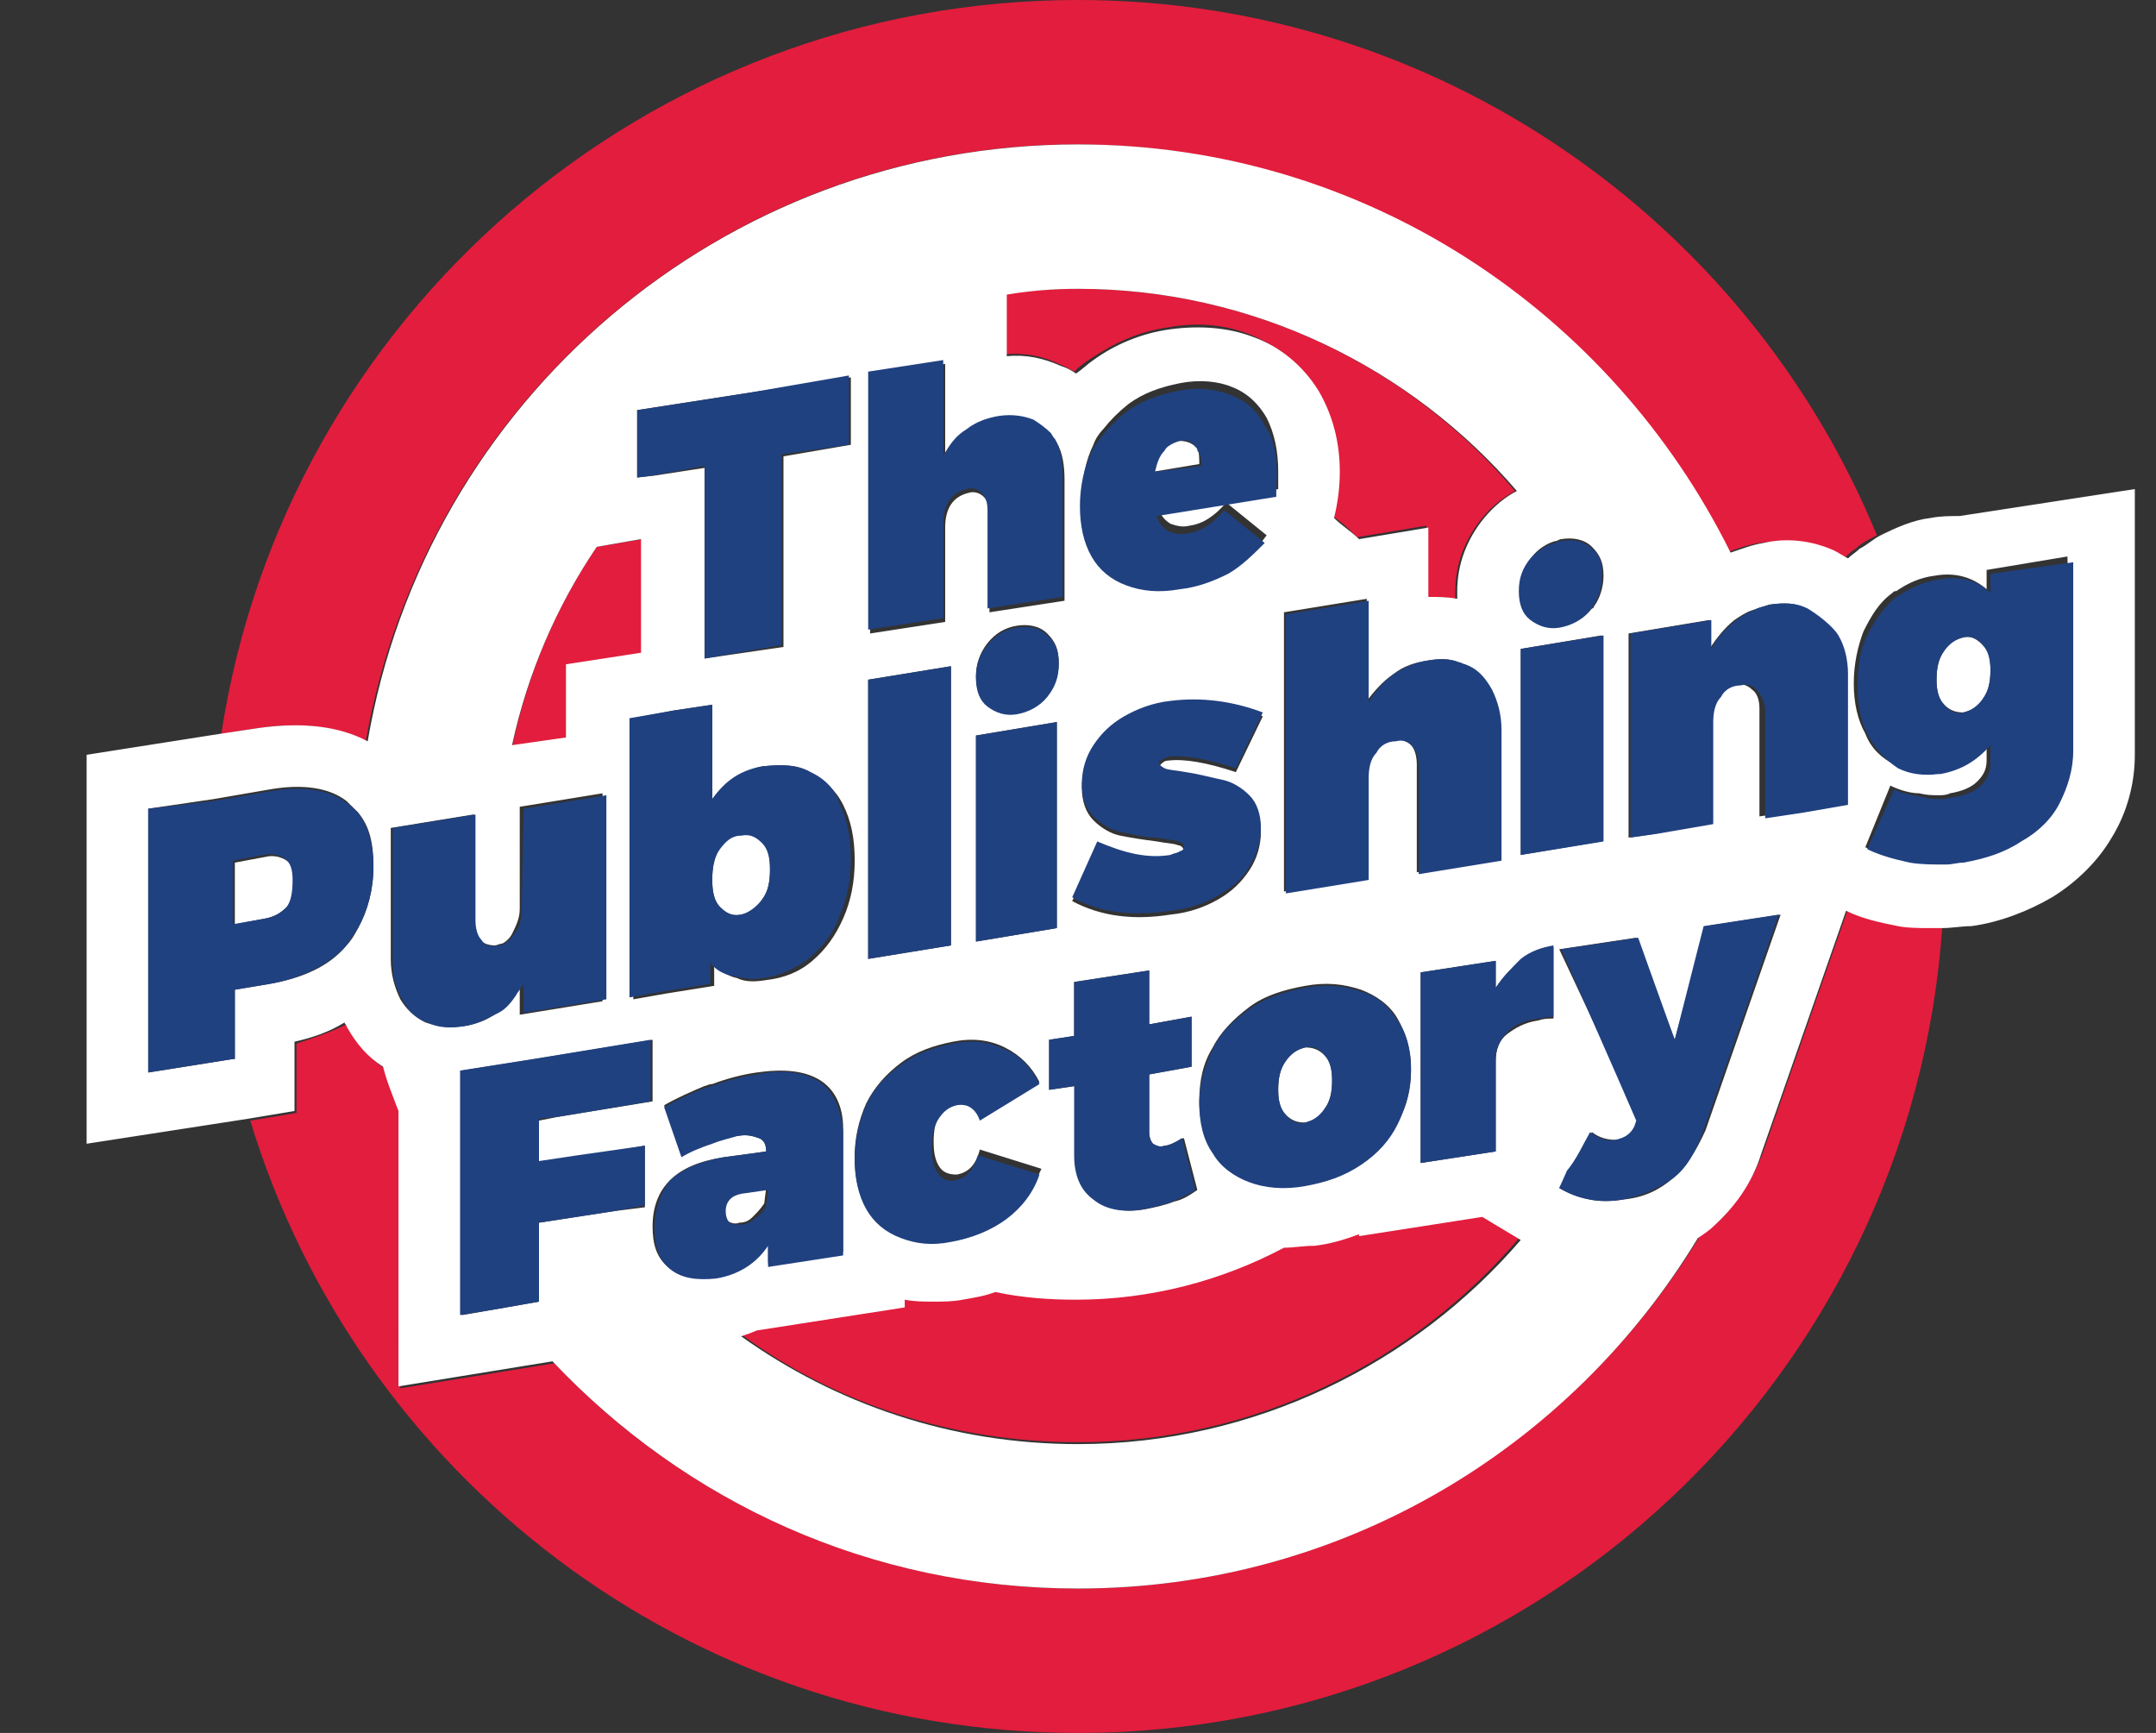
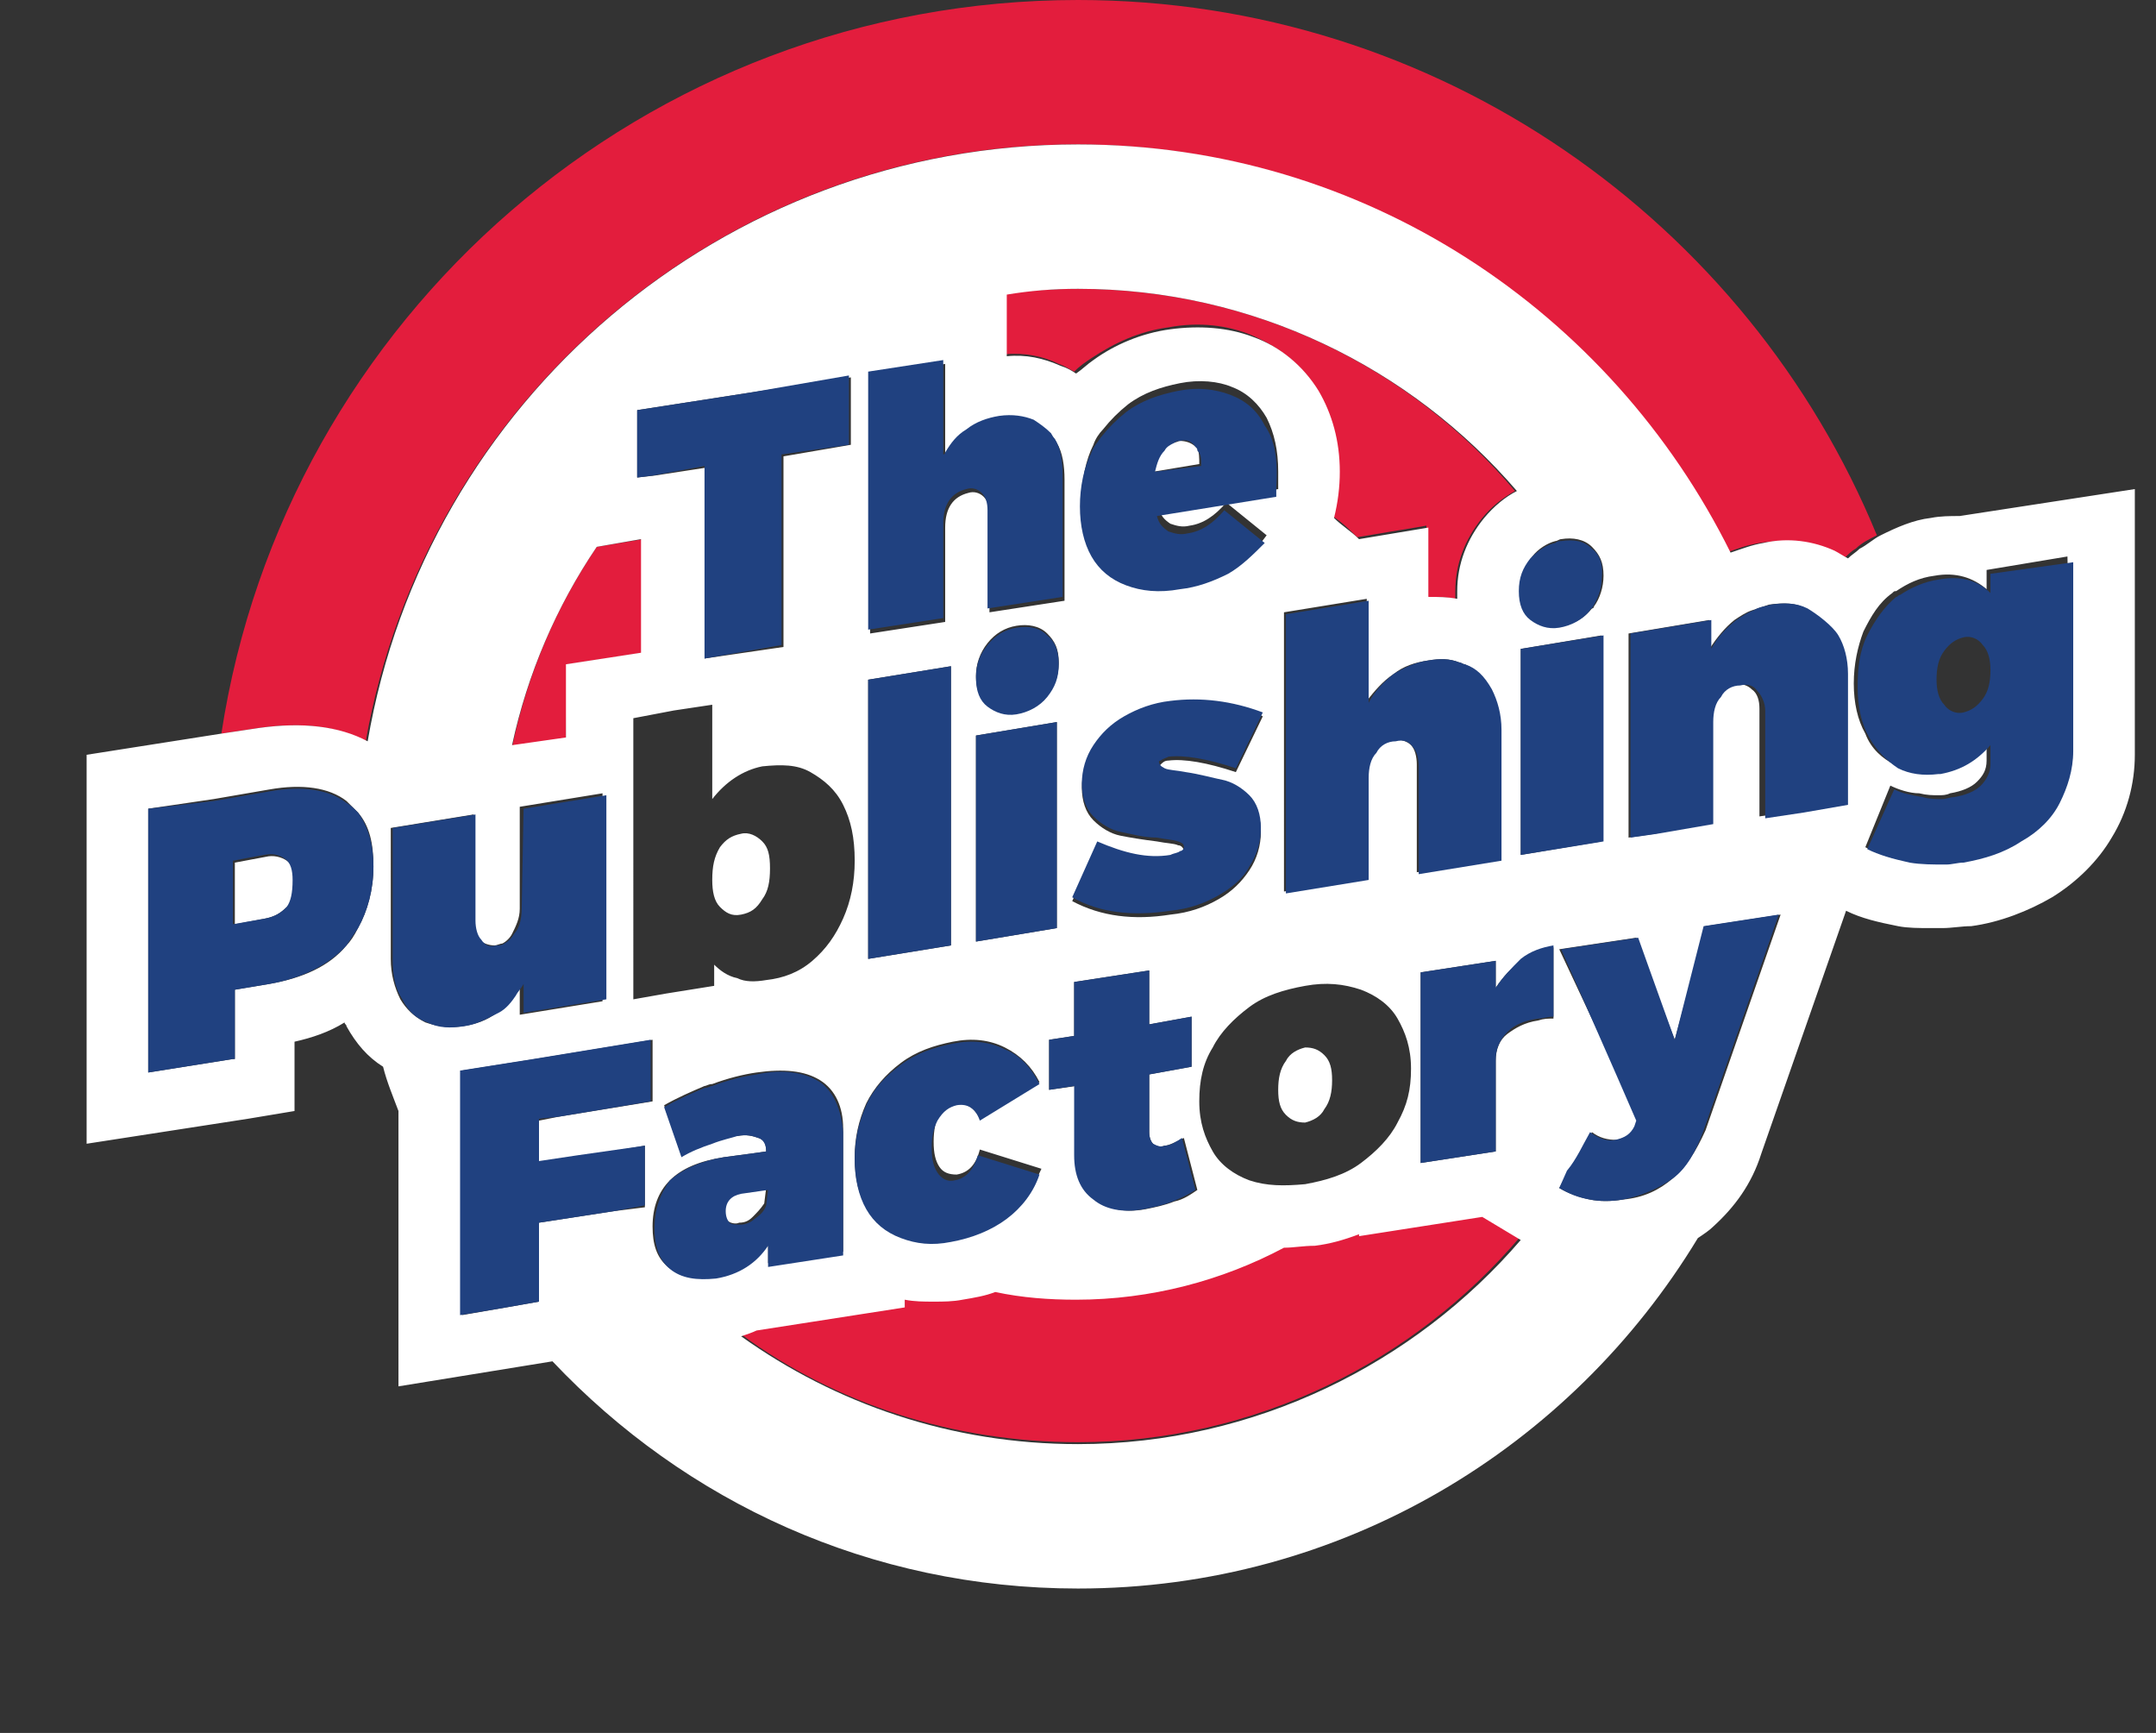
<svg xmlns="http://www.w3.org/2000/svg" version="1.1" id="Layer_1" x="0px" y="0px" viewBox="0 0 112 90" style="enable-background:new 0 0 112 90;" xml:space="preserve">
  <rect x="0" y="0" width="112" height="90" fill="#333333" stroke="none" />
  <style type="text/css">
	.st0{fill:#E31D3D;}
	.st1{fill:#FFFFFF;}
	.st2{fill:#204180;}
</style>
  <g>
-     <path class="st0" d="M98.7,48c-1-0.1-1.9-0.4-2.7-0.8l-4.4,12.6c-0.6,1.6-1.5,2.9-2.5,3.8l0,0c-0.3,0.2-0.6,0.4-0.8,0.6   C81.6,75.2,69.6,82.5,56,82.5c-10.7,0-20.4-4.5-27.2-11.7l-8,1.3V57.8c-0.3-0.8-0.5-1.5-0.8-2.3c-0.8-0.5-1.4-1.3-1.9-2.1   c0-0.1-0.1-0.1-0.1-0.2c-0.8,0.4-1.7,0.7-2.6,1v3.6l-2.4,0.4C18.6,76.6,35.7,90,56,90c23.8,0,43.3-18.5,44.9-41.9   c-0.2,0-0.4,0-0.6,0C99.7,48.1,99.2,48.1,98.7,48z" />
    <path class="st0" d="M19,38.5c3.1-17.6,18.5-31,36.9-31c14.9,0,27.7,8.7,33.8,21.2l0,0c0.5-0.2,1.1-0.4,1.7-0.5   c1.3-0.2,2.6-0.1,3.7,0.4l0,0c0.3,0.1,0.5,0.2,0.7,0.4c0.2-0.2,0.4-0.4,0.6-0.5c0.3-0.3,0.7-0.5,1.1-0.7C90.8,11.5,74.7,0,56,0   C33.5,0,14.8,16.5,11.5,38.1l2-0.3C15.7,37.5,17.5,37.7,19,38.5z" />
    <path class="st0" d="M70.6,64.1V64c-0.7,0.3-1.5,0.5-2.3,0.6c-0.5,0.1-1,0.1-1.6,0.1c-3.2,1.7-6.9,2.7-10.8,2.7   c-1.5,0-2.9-0.1-4.2-0.4c-0.6,0.2-1.1,0.3-1.7,0.4c-0.5,0.1-1,0.1-1.5,0.1c-0.5,0-1-0.1-1.5-0.1v0.4l-7.7,1.2   c-0.3,0.1-0.5,0.2-0.8,0.3c4.9,3.6,11,5.6,17.5,5.6c9.2,0,17.5-4.2,23-10.7l-2-1.2L70.6,64.1z" />
    <path class="st0" d="M55,18.9c0.3,0.1,0.6,0.3,0.8,0.4c0.3-0.3,0.6-0.5,0.9-0.7c1.2-0.8,2.5-1.4,4-1.6c1.6-0.3,3.1-0.1,4.3,0.4l0,0   c1.4,0.6,2.6,1.5,3.4,2.8c0.7,1.2,1.1,2.6,1.1,4.2c0,0.8-0.1,1.6-0.3,2.4c0.5,0.3,0.9,0.7,1.3,1.1l3.6-0.6V31c0.5,0,1,0,1.5,0.1   c0-0.1,0-0.3,0-0.4c0-1.4,0.5-2.7,1.4-3.8c0.5-0.6,1-1,1.7-1.4C73.3,19.1,65.1,15,56,15c-1.3,0-2.5,0.1-3.8,0.2v3.2   C53.2,18.3,54.2,18.5,55,18.9z" />
    <path class="st0" d="M29.5,34.5l3.9-0.6V28L31,28.4c-2.1,3.1-3.6,6.6-4.4,10.4l2.8-0.4L29.5,34.5L29.5,34.5z" />
  </g>
  <g>
    <path class="st1" d="M101.8,26.8c-0.5,0-1,0-1.5,0.1c-0.9,0.1-1.8,0.5-2.6,0.9c-0.4,0.2-0.7,0.5-1.1,0.7c-0.2,0.2-0.4,0.3-0.6,0.5   c-0.2-0.1-0.5-0.3-0.7-0.4l0,0c-1.1-0.5-2.4-0.7-3.7-0.4c-0.6,0.1-1.1,0.3-1.7,0.5l0,0C83.7,16.2,70.9,7.5,56,7.5   c-18.5,0-33.9,13.4-36.9,31c-1.5-0.8-3.4-1-5.6-0.7l-2,0.3l-7,1.1v20.2l8.4-1.3l2.4-0.4v-3.6c0.9-0.2,1.8-0.5,2.6-1   c0,0.1,0.1,0.1,0.1,0.2c0.5,0.9,1.1,1.6,1.9,2.1c0.2,0.8,0.5,1.5,0.8,2.3V72l8-1.3C35.6,78,45.2,82.5,56,82.5   c13.7,0,25.6-7.3,32.2-18.2c0.3-0.2,0.6-0.4,0.8-0.6l0,0c1.1-1,2-2.2,2.5-3.8l4.4-12.6c0.8,0.4,1.7,0.6,2.7,0.8   c0.5,0.1,1.1,0.1,1.7,0.1c0.2,0,0.4,0,0.6,0c0.5,0,1-0.1,1.5-0.1c1.5-0.2,3-0.8,4.2-1.5c1.3-0.8,2.4-1.9,3.1-3.1   c0.8-1.3,1.2-2.8,1.2-4.3V25.4L101.8,26.8z M80.7,52.9c-0.3,0-0.5,0-0.8,0.1c-0.7,0.1-1.2,0.4-1.6,0.7s-0.6,0.8-0.6,1.4v4.7   l-3.9,0.6v-1.6v-8.3l3.9-0.6v0.9v0.5c0.4-0.6,0.8-1,1.3-1.4c0.5-0.4,1-0.6,1.7-0.7L80.7,52.9L80.7,52.9z M37.1,66.3   c-1,0.2-1.8,0-2.4-0.5c-0.6-0.5-0.8-1.2-0.8-2.1c0-1,0.3-1.8,0.9-2.4c0.6-0.6,1.5-1,2.8-1.2l1.5-0.2l0.7-0.1c0-0.4-0.1-0.6-0.4-0.7   c-0.3-0.1-0.6-0.2-1.1-0.1c0,0,0,0,0,0C38,59,37.5,59.1,37,59.3c-0.5,0.2-1,0.4-1.6,0.7l-0.9-2.6c0.7-0.4,1.4-0.7,2.1-1   c0.1,0,0.2-0.1,0.4-0.1c0.8-0.3,1.6-0.5,2.3-0.6c1.4-0.2,2.5-0.1,3.3,0.4c0.8,0.5,1.2,1.4,1.2,2.5v5.1v1.3l-3.9,0.6v-1.1   C39.3,65.6,38.4,66.2,37.1,66.3z M33.1,24.8v-3.5l5.8-0.9l5.3-0.8v3.5l-3.5,0.6v5v4.9l-4.1,0.6v-0.5v-9.4l-2.6,0.4L33.1,24.8z    M72.4,35c0.5-0.4,1.1-0.6,1.8-0.7c0.6-0.1,1.1-0.1,1.6,0.1c0.1,0,0.2,0.1,0.3,0.1c0.6,0.3,1,0.7,1.3,1.2c0.3,0.6,0.5,1.3,0.5,2.1   v2.1v4.7l-4.3,0.7v-5.6c0-0.4-0.1-0.8-0.3-1c-0.2-0.2-0.5-0.3-0.9-0.3c-0.4,0.1-0.8,0.3-1,0.6c-0.2,0.4-0.4,0.8-0.4,1.3v5.3   l-4.3,0.7V31.8l4.3-0.7v5.3C71.4,35.9,71.8,35.4,72.4,35z M66.4,25c0,0.2,0,0.3,0,0.4l-6.2,1c0.1,0.4,0.3,0.6,0.6,0.8   c0.3,0.1,0.6,0.2,1,0.1c0.7-0.1,1.3-0.5,1.9-1.2l2.1,1.7c-0.5,0.7-1.1,1.2-1.9,1.6c-0.7,0.4-1.6,0.7-2.5,0.8   c-1.1,0.2-2,0.1-2.8-0.2c-0.8-0.3-1.4-0.8-1.8-1.5s-0.6-1.5-0.6-2.6c0-1,0.2-2,0.6-2.8c0.1-0.3,0.3-0.6,0.5-0.8   c0.4-0.5,0.8-0.9,1.3-1.3c0.8-0.6,1.7-0.9,2.7-1.1c1-0.2,2-0.1,2.7,0.2c0.8,0.3,1.4,0.9,1.8,1.6c0.4,0.8,0.6,1.7,0.6,2.8   C66.4,24.9,66.4,25,66.4,25z M60.5,40.1c0.2,0.1,0.6,0.1,1.1,0.2c0.8,0.1,1.4,0.2,1.9,0.4c0.5,0.1,1,0.4,1.4,0.8   c0.4,0.4,0.6,1,0.6,1.7c0,0.7-0.2,1.4-0.6,2c-0.4,0.6-0.9,1.1-1.6,1.5c-0.7,0.4-1.5,0.7-2.5,0.8c-1.9,0.3-3.6,0.1-5.1-0.7l1.3-2.9   c1.4,0.7,2.7,0.9,3.8,0.7c0.2,0,0.4-0.1,0.5-0.2c0.1-0.1,0.2-0.2,0.2-0.2c0-0.1-0.1-0.3-0.3-0.3c-0.2-0.1-0.6-0.1-1.1-0.2   c-0.8-0.1-1.4-0.2-1.9-0.3c-0.5-0.1-1-0.4-1.4-0.8c-0.4-0.4-0.6-1-0.6-1.7s0.2-1.4,0.6-2c0.4-0.6,0.9-1.1,1.6-1.5   c0.7-0.4,1.5-0.7,2.4-0.8c1.7-0.3,3.3-0.1,4.8,0.6l-1.4,2.9c-1.5-0.5-2.7-0.7-3.5-0.6c-0.2,0-0.3,0.1-0.4,0.2   c-0.1,0.1-0.2,0.2-0.2,0.3C60.2,39.9,60.3,40,60.5,40.1z M54.5,56.6v-2.6l1.3-0.2v-2.8l3.9-0.6v2.8l2.2-0.4v2.6l-2.2,0.4v3   c0,0.3,0.1,0.5,0.2,0.6c0.1,0.1,0.3,0.2,0.6,0.1c0.2,0,0.6-0.2,1-0.4l0.7,2.7c-0.3,0.2-0.7,0.5-1.2,0.6c-0.5,0.2-1,0.3-1.5,0.4   c-1.1,0.2-1.9,0-2.6-0.5c-0.6-0.5-1-1.3-1-2.3v-3.6L54.5,56.6z M50.7,38.2l4.2-0.7v10.7l-4.2,0.7V38.2z M50.7,35.1   c0-0.6,0.2-1.2,0.6-1.7c0.4-0.5,0.9-0.8,1.5-0.9c0.6-0.1,1.2,0,1.6,0.4c0.4,0.4,0.6,0.8,0.6,1.5c0,0.7-0.2,1.2-0.6,1.7   c-0.4,0.5-0.9,0.8-1.6,0.9c-0.6,0.1-1.1,0-1.5-0.4C50.9,36.3,50.7,35.8,50.7,35.1z M54.9,23c0.3,0.5,0.4,1.2,0.4,1.9v6.3l-3.9,0.6   v-5.1c0-0.4-0.1-0.7-0.3-0.9c-0.2-0.2-0.5-0.3-0.8-0.2c-0.4,0.1-0.7,0.3-0.9,0.6c-0.2,0.3-0.3,0.7-0.3,1.2v4.9l-3.9,0.6v-7.5v-5.9   l3.9-0.6v4.8v0.1c0-0.1,0.1-0.1,0.1-0.1c0.3-0.5,0.7-0.9,1.1-1.2c0.5-0.4,1-0.6,1.7-0.7c0.7-0.1,1.3,0,1.8,0.2   c0.4,0.2,0.7,0.4,0.9,0.7C54.7,22.7,54.8,22.8,54.9,23z M49.4,34.6v14.5l-4.3,0.7V35.3L49.4,34.6z M35,36.9l2-0.3v4.9   c0.7-0.9,1.6-1.5,2.6-1.7c1-0.1,1.8-0.1,2.5,0.3c0.7,0.4,1.3,0.9,1.7,1.7c0.4,0.8,0.6,1.7,0.6,2.9c0,1.1-0.2,2.1-0.6,3   c-0.4,0.9-0.9,1.6-1.6,2.2s-1.5,0.9-2.4,1c-0.6,0.1-1.1,0.1-1.5-0.1c-0.5-0.1-0.9-0.4-1.2-0.7v1.1l-2.5,0.4l-1.7,0.3V37.3L35,36.9z    M46.8,64.2c-0.8-0.3-1.3-0.8-1.8-1.5c-0.4-0.7-0.6-1.5-0.6-2.6c0-1,0.2-1.9,0.6-2.8c0.4-0.8,1-1.5,1.8-2.1   c0.8-0.6,1.7-0.9,2.7-1.1c1-0.2,1.9-0.1,2.7,0.3c0.8,0.4,1.4,1,1.8,1.8l-3.1,1.9c-0.3-0.6-0.7-0.8-1.2-0.8   c-0.4,0.1-0.7,0.3-0.9,0.6s-0.3,0.8-0.3,1.4c0,0.6,0.1,1,0.3,1.3s0.5,0.4,0.9,0.4c0.6-0.1,1-0.5,1.2-1.3l3.2,1   c-0.4,0.9-0.9,1.7-1.7,2.3s-1.7,1-2.9,1.2C48.5,64.5,47.6,64.4,46.8,64.2z M64.9,61.3c-0.8-0.3-1.5-0.8-1.9-1.5   c-0.4-0.7-0.7-1.5-0.7-2.6s0.2-2,0.7-2.8c0.4-0.8,1.1-1.5,1.9-2.1c0.8-0.6,1.8-0.9,2.9-1.1c1.1-0.2,2-0.1,2.9,0.2   c0.8,0.3,1.5,0.8,1.9,1.5c0.4,0.7,0.7,1.5,0.7,2.6s-0.2,1.9-0.7,2.8c-0.4,0.8-1.1,1.5-1.9,2.1c-0.8,0.6-1.8,0.9-2.9,1.1   C66.7,61.6,65.8,61.6,64.9,61.3z M79,44.4V33.7l4.2-0.7v10.7L79,44.4z M82.8,31.5c0,0.1-0.1,0.1-0.1,0.1c-0.4,0.5-0.9,0.8-1.6,0.9   c-0.6,0.1-1.1,0-1.5-0.4c-0.4-0.4-0.6-0.9-0.6-1.5c0-0.6,0.2-1.2,0.6-1.7c0.3-0.4,0.8-0.7,1.2-0.8c0.1,0,0.2-0.1,0.3-0.1   c0.6-0.1,1.2,0,1.6,0.4s0.6,0.8,0.6,1.5C83.3,30.5,83.1,31.1,82.8,31.5z M56,15c9.1,0,17.3,4.1,22.8,10.5c-0.6,0.3-1.2,0.8-1.7,1.4   c-0.9,1.1-1.4,2.4-1.4,3.8c0,0.1,0,0.3,0,0.4c-0.5-0.1-1-0.1-1.5-0.1v-3.6l-3.6,0.6c-0.4-0.4-0.9-0.7-1.3-1.1   c0.2-0.8,0.3-1.6,0.3-2.4c0-1.6-0.4-3-1.1-4.2c-0.8-1.3-2-2.3-3.4-2.8l0,0c-1.3-0.5-2.8-0.6-4.3-0.4c-1.5,0.2-2.9,0.8-4,1.6   c-0.3,0.2-0.6,0.5-0.9,0.7c-0.3-0.2-0.5-0.3-0.8-0.4c-0.9-0.4-1.8-0.6-2.8-0.5v-3.2C53.5,15.1,54.7,15,56,15z M31,28.4l2.3-0.4v5.9   l-3.9,0.6v3.8l-2.8,0.4C27.4,35,28.9,31.5,31,28.4z M26.7,51.7c-0.3,0.4-0.6,0.6-0.9,0.9c-0.5,0.4-1.1,0.6-1.8,0.7   c-0.7,0.1-1.3,0-1.9-0.2c-0.6-0.3-1-0.7-1.3-1.2c-0.3-0.6-0.5-1.3-0.5-2.1V43l4.3-0.7v5.5c0,0.4,0.1,0.8,0.3,1   c0.2,0.2,0.5,0.3,0.8,0.3c0.1,0,0.3-0.1,0.4-0.1c0.2-0.1,0.4-0.3,0.5-0.5c0.2-0.4,0.4-0.8,0.4-1.3v-5.3l4.3-0.7V52l-4.3,0.7v-1.5   C27,51.3,26.9,51.5,26.7,51.7z M18,49.1c-0.9,1.1-2.3,1.7-4,2l-1.8,0.3V55h-0.1l-4.4,0.7V42l3.4-0.5L14,41c1.7-0.3,3.1-0.1,4,0.6   c0.2,0.2,0.4,0.4,0.6,0.6c0.6,0.7,0.8,1.6,0.8,2.8c0,1.2-0.3,2.3-0.8,3.2C18.4,48.6,18.2,48.9,18,49.1z M28,63.5v4.1l-1.7,0.3   L24,68.3v-3.8v-8.9l3.8-0.6l6.1-1v3.2L29,58L28,58.2v2.2l2-0.3l3.5-0.6v3.2l-1.6,0.2L28,63.5z M56,75c-6.6,0-12.6-2.1-17.5-5.6   c0.3-0.1,0.6-0.2,0.8-0.3l7.7-1.2v-0.4c0.5,0.1,1,0.1,1.5,0.1c0.5,0,1,0,1.5-0.1c0.6-0.1,1.2-0.2,1.7-0.4c1.4,0.3,2.8,0.4,4.2,0.4   c3.9,0,7.6-1,10.8-2.7c0.5,0,1-0.1,1.6-0.1c0.8-0.1,1.5-0.3,2.3-0.6v0.1l6.4-1l2,1.2C73.5,70.8,65.2,75,56,75z M86.9,61.2   c-0.7,0.6-1.5,1-2.6,1.1c-0.6,0.1-1.2,0.1-1.7,0c-0.5-0.1-1.1-0.3-1.6-0.6l0.5-0.9c0.4-0.7,0.8-1.3,1.2-2c0.4,0.3,0.8,0.4,1.3,0.4   c0.4-0.1,0.8-0.3,1-0.7l0.1-0.3l-1-2.3L81,49.3l4-0.6l0.5,1.4L87,54l1.6-5.9l3.9-0.6l-3.9,11.2C88.1,59.8,87.6,60.6,86.9,61.2z    M95.7,41.7l-2.3,0.4l-2,0.3v-5.6c0-0.4-0.1-0.8-0.4-1c-0.2-0.2-0.5-0.3-0.9-0.3c-0.4,0.1-0.8,0.3-1,0.6c-0.2,0.3-0.4,0.8-0.4,1.3   v5.3L86,43.3l-1.4,0.2v-7.7v-2.9l4.2-0.7v1.5c0.4-0.6,0.8-1.1,1.3-1.5c0.3-0.2,0.6-0.4,0.9-0.5c0.3-0.1,0.6-0.2,0.9-0.3   c0.7-0.1,1.4-0.1,1.9,0.2c0.6,0.3,1,0.7,1.3,1.2c0.3,0.6,0.5,1.3,0.5,2L95.7,41.7L95.7,41.7L95.7,41.7z M107.6,38.9   c0,1-0.2,1.9-0.7,2.7c-0.5,0.8-1.2,1.5-2,2s-1.9,0.9-3,1.1c-0.3,0.1-0.6,0.1-0.9,0.1c-0.6,0.1-1.3,0-1.9-0.1   c-0.9-0.1-1.6-0.4-2.2-0.7l1.3-3.2c0.4,0.2,1,0.4,1.5,0.4c0.4,0.1,0.7,0.1,1,0.1c0.2,0,0.4,0,0.6-0.1c0.6-0.1,1.1-0.3,1.4-0.6   c0.3-0.3,0.5-0.6,0.5-1.1v-1c-0.7,0.9-1.5,1.4-2.6,1.5c0,0,0,0-0.1,0c-0.8,0.1-1.5,0-2.1-0.3c-0.6-0.3-1.2-0.8-1.5-1.6   c-0.4-0.7-0.6-1.6-0.6-2.6c0-1,0.2-1.9,0.5-2.7c0.4-0.8,0.8-1.5,1.5-2c0.1-0.1,0.1-0.1,0.2-0.1c0.6-0.4,1.2-0.7,2-0.8   c1.1-0.2,2,0.1,2.7,0.7v-1l4.2-0.7L107.6,38.9L107.6,38.9L107.6,38.9z" />
-     <path class="st1" d="M102,33.1c-0.4,0.1-0.8,0.3-1,0.7c-0.3,0.4-0.4,0.9-0.4,1.5c0,0.6,0.1,1,0.4,1.3c0.3,0.3,0.6,0.4,1,0.4   c0.4-0.1,0.8-0.3,1-0.7c0.3-0.4,0.4-0.9,0.4-1.5c0-0.6-0.1-1-0.4-1.3C102.7,33.2,102.4,33,102,33.1z" />
    <path class="st1" d="M13.8,44.5l-1.6,0.3V48l1.6-0.3c0.5-0.1,0.8-0.3,1.1-0.6c0.3-0.3,0.4-0.8,0.4-1.3c0-0.5-0.1-0.9-0.4-1.1   C14.6,44.5,14.2,44.4,13.8,44.5z" />
    <path class="st1" d="M39.8,61.7l-1.4,0.2c-0.6,0.1-0.8,0.4-0.8,0.9c0,0.3,0.1,0.5,0.2,0.6c0.1,0.1,0.4,0.2,0.6,0.1   c0.3,0,0.5-0.1,0.7-0.3c0.2-0.2,0.4-0.4,0.6-0.7L39.8,61.7L39.8,61.7L39.8,61.7z" />
    <path class="st1" d="M62.1,23.2c-0.2-0.2-0.5-0.3-0.8-0.3c-0.1,0-0.2,0.1-0.4,0.1c-0.2,0.1-0.3,0.2-0.5,0.4   c-0.2,0.3-0.4,0.6-0.5,1.1l2.4-0.4c0-0.3,0-0.6-0.1-0.8C62.2,23.3,62.2,23.3,62.1,23.2z" />
    <path class="st1" d="M68.8,57.6c0.3-0.4,0.4-0.9,0.4-1.5c0-0.6-0.1-1-0.4-1.3c-0.3-0.3-0.6-0.4-1-0.4c-0.4,0.1-0.8,0.3-1,0.7   c-0.3,0.4-0.4,0.9-0.4,1.5c0,0.6,0.1,1,0.4,1.3c0.3,0.3,0.6,0.4,1,0.4C68.2,58.2,68.6,58,68.8,57.6z" />
    <path class="st1" d="M38.5,47.5c0.5-0.1,0.8-0.3,1.1-0.8c0.3-0.4,0.4-0.9,0.4-1.6s-0.1-1.1-0.4-1.4c-0.3-0.3-0.7-0.5-1.1-0.4   c-0.5,0.1-0.8,0.3-1.1,0.7C37.1,44.5,37,45,37,45.7c0,0.6,0.1,1.1,0.4,1.4C37.7,47.4,38,47.6,38.5,47.5z" />
  </g>
  <g>
    <polygon class="st2" points="23.9,55.6 23.9,64.5 23.9,68.3 26.3,67.9 28,67.6 28,63.5 31.9,62.9 33.5,62.6 33.5,59.5 30,60   28,60.3 28,58.1 29,58 33.8,57.2 33.8,54 27.7,55  " />
    <path class="st2" d="M42.6,56.2c-0.8-0.5-1.9-0.7-3.3-0.4c-0.7,0.1-1.5,0.3-2.3,0.6c-0.1,0-0.2,0.1-0.4,0.1c-0.7,0.3-1.4,0.6-2.1,1   l0.9,2.6c0.5-0.3,1-0.5,1.6-0.7c0.5-0.2,1-0.3,1.3-0.4c0,0,0,0,0,0c0.5-0.1,0.8,0,1.1,0.1c0.3,0.1,0.4,0.4,0.4,0.7l-0.7,0.1   l-1.5,0.2c-1.2,0.2-2.1,0.6-2.8,1.2C34.3,62,34,62.8,34,63.8c0,1,0.3,1.7,0.8,2.1c0.6,0.5,1.4,0.6,2.4,0.5c1.2-0.2,2.1-0.8,2.7-1.7   v1.1l3.9-0.6v-1.3v-5.1C43.7,57.6,43.3,56.7,42.6,56.2z M39.8,62.6c-0.1,0.3-0.3,0.5-0.6,0.7c-0.2,0.2-0.5,0.3-0.7,0.3   c-0.3,0-0.5,0-0.6-0.1s-0.2-0.3-0.2-0.6c0-0.5,0.3-0.8,0.8-0.9l1.4-0.2L39.8,62.6L39.8,62.6L39.8,62.6z" />
    <path class="st2" d="M49.7,57.4c0.6-0.1,1,0.2,1.2,0.8l3.1-1.9c-0.4-0.8-1-1.5-1.8-1.8c-0.8-0.4-1.7-0.5-2.7-0.3s-1.9,0.5-2.7,1.1   c-0.8,0.6-1.4,1.2-1.8,2.1s-0.6,1.8-0.6,2.8c0,1,0.2,1.9,0.6,2.6c0.4,0.7,1,1.2,1.8,1.5c0.8,0.3,1.6,0.4,2.6,0.2   c1.1-0.2,2.1-0.6,2.9-1.2c0.8-0.6,1.4-1.4,1.7-2.3l-3.2-1c-0.2,0.7-0.6,1.2-1.2,1.3c-0.4,0.1-0.7-0.1-0.9-0.4   c-0.2-0.3-0.3-0.7-0.3-1.3c0-0.6,0.1-1,0.3-1.4C49,57.7,49.3,57.5,49.7,57.4z" />
    <path class="st2" d="M60.5,59.5c-0.2,0.1-0.4,0-0.6-0.1c-0.1-0.1-0.2-0.3-0.2-0.6v-3l2.2-0.4v-2.6l-2.2,0.4v-2.8l-3.9,0.6v2.8   l-1.3,0.2v2.6l1.3-0.2V60c0,1,0.3,1.8,1,2.3c0.6,0.5,1.5,0.7,2.6,0.5c0.5-0.1,1-0.2,1.5-0.4c0.5-0.2,0.9-0.4,1.2-0.6l-0.7-2.7   C61.1,59.3,60.8,59.5,60.5,59.5z" />
-     <path class="st2" d="M70.7,51.5c-0.8-0.3-1.8-0.4-2.9-0.2c-1.1,0.2-2,0.5-2.9,1.1c-0.8,0.6-1.5,1.2-1.9,2.1   c-0.4,0.8-0.7,1.8-0.7,2.8c0,1,0.2,1.9,0.7,2.6c0.4,0.7,1.1,1.2,1.9,1.5c0.8,0.3,1.8,0.4,2.9,0.2c1.1-0.2,2-0.5,2.9-1.1   s1.5-1.3,1.9-2.1c0.4-0.8,0.7-1.8,0.7-2.8c0-1-0.2-1.9-0.7-2.6C72.1,52.2,71.5,51.7,70.7,51.5z M68.8,57.6c-0.3,0.4-0.6,0.6-1,0.7   c-0.4,0.1-0.8-0.1-1-0.4c-0.3-0.3-0.4-0.8-0.4-1.3c0-0.6,0.1-1.1,0.4-1.5s0.6-0.6,1-0.7c0.4-0.1,0.8,0.1,1,0.4   c0.3,0.3,0.4,0.8,0.4,1.3C69.2,56.8,69.1,57.2,68.8,57.6z" />
    <path class="st2" d="M77.7,51.3v-0.5v-0.9l-3.9,0.6v8.3v1.6l3.9-0.6V55c0-0.5,0.2-1,0.6-1.4c0.4-0.4,0.9-0.6,1.6-0.7   c0.2,0,0.5-0.1,0.8-0.1v-3.7c-0.6,0.1-1.2,0.3-1.7,0.7C78.5,50.3,78.1,50.7,77.7,51.3z" />
    <path class="st2" d="M88.5,48.1L87,54l-1.4-3.9l-0.5-1.4l-4,0.6l2.9,6.6l1,2.3l-0.1,0.3c-0.2,0.4-0.5,0.6-1,0.7   c-0.4,0.1-0.9-0.1-1.3-0.4c-0.4,0.7-0.7,1.4-1.2,2L81,61.7c0.5,0.3,1,0.5,1.6,0.6c0.5,0.1,1.1,0.1,1.7,0c1-0.2,1.9-0.6,2.6-1.1   s1.2-1.4,1.6-2.5l3.9-11.2L88.5,48.1z" />
  </g>
  <g>
    <path class="st2" d="M18,41.7c-0.9-0.7-2.3-0.9-4-0.6l-2.9,0.5L7.7,42v13.7l4.4-0.7h0.1v-3.6l1.8-0.3c1.7-0.3,3.1-1,4-2   c0.2-0.3,0.4-0.6,0.6-0.9c0.5-0.9,0.8-2,0.8-3.2c0-1.2-0.3-2.1-0.8-2.8C18.4,42,18.2,41.8,18,41.7z M14.9,47.1   c-0.3,0.3-0.6,0.5-1.1,0.6L12.1,48v-3.3l1.6-0.3c0.5-0.1,0.8,0,1.1,0.2c0.3,0.2,0.4,0.6,0.4,1.1C15.2,46.4,15.1,46.8,14.9,47.1z" />
    <path class="st2" d="M27.1,47.2c0,0.5-0.1,1-0.4,1.3c-0.1,0.2-0.3,0.4-0.5,0.5c-0.1,0.1-0.3,0.1-0.4,0.1c-0.4,0.1-0.6,0-0.8-0.3   c-0.2-0.2-0.3-0.6-0.3-1v-5.5L20.4,43v6.8c0,0.8,0.1,1.5,0.5,2.1c0.3,0.6,0.7,1,1.3,1.2c0.6,0.3,1.2,0.3,1.9,0.2   c0.7-0.1,1.2-0.4,1.8-0.7c0.4-0.2,0.7-0.6,0.9-0.9c0.1-0.2,0.3-0.4,0.4-0.6v1.5l4.3-0.7V41.3l-4.3,0.7L27.1,47.2L27.1,47.2   L27.1,47.2z" />
-     <path class="st2" d="M42.1,40.1c-0.7-0.4-1.5-0.4-2.5-0.3c-1.1,0.2-1.9,0.7-2.6,1.7v-4.9l-2,0.3l-2.3,0.4v14.5l1.7-0.3l2.5-0.4V50   c0.3,0.4,0.7,0.6,1.2,0.7c0.5,0.1,1,0.2,1.5,0.1c0.9-0.1,1.7-0.5,2.4-1c0.7-0.6,1.3-1.3,1.6-2.2c0.4-0.9,0.6-1.9,0.6-3   c0-1.1-0.2-2.1-0.6-2.9C43.4,41,42.8,40.4,42.1,40.1z M39.6,46.7c-0.3,0.4-0.7,0.7-1.1,0.8c-0.5,0.1-0.8-0.1-1.1-0.4   c-0.3-0.3-0.4-0.8-0.4-1.4s0.1-1.2,0.4-1.6c0.3-0.4,0.6-0.7,1.1-0.7c0.5-0.1,0.8,0.1,1.1,0.4c0.3,0.3,0.4,0.8,0.4,1.4   C40,45.8,39.9,46.3,39.6,46.7z" />
    <polygon class="st2" points="45.1,49.8 49.4,49.1 49.4,34.6 45.1,35.3  " />
    <polygon class="st2" points="50.7,48.9 54.9,48.2 54.9,37.5 50.7,38.2  " />
    <path class="st2" d="M54.4,33c-0.4-0.4-0.9-0.5-1.6-0.4c-0.6,0.1-1.1,0.4-1.5,0.9c-0.4,0.5-0.6,1-0.6,1.7c0,0.7,0.2,1.2,0.6,1.5   s0.9,0.5,1.5,0.4c0.6-0.1,1.2-0.4,1.6-0.9c0.4-0.5,0.6-1,0.6-1.7S54.8,33.3,54.4,33z" />
    <path class="st2" d="M60.3,39.5c0.1-0.1,0.2-0.1,0.4-0.2c0.8-0.1,2,0.1,3.5,0.6l1.4-2.9c-1.6-0.6-3.2-0.8-4.8-0.6   c-0.9,0.1-1.7,0.4-2.4,0.8c-0.7,0.4-1.2,0.9-1.6,1.5c-0.4,0.6-0.6,1.3-0.6,2c0,0.7,0.2,1.3,0.6,1.7c0.4,0.4,0.9,0.7,1.4,0.8   c0.5,0.1,1.2,0.3,1.9,0.3c0.5,0.1,0.8,0.1,1.1,0.2s0.3,0.2,0.3,0.3c0,0.1-0.1,0.2-0.2,0.2c-0.1,0.1-0.3,0.1-0.5,0.2   c-1.2,0.2-2.4-0.1-3.8-0.7l-1.3,2.9c1.4,0.8,3.1,1,5.1,0.7c1-0.1,1.8-0.4,2.5-0.8c0.7-0.4,1.3-0.9,1.6-1.5c0.4-0.6,0.6-1.3,0.6-2   c0-0.7-0.2-1.3-0.6-1.7c-0.4-0.4-0.9-0.7-1.4-0.8c-0.5-0.1-1.2-0.3-1.9-0.4c-0.5-0.1-0.9-0.1-1.1-0.2c-0.2-0.1-0.3-0.2-0.3-0.4   C60.2,39.6,60.2,39.5,60.3,39.5z" />
    <path class="st2" d="M76.1,34.5c-0.1,0-0.2-0.1-0.3-0.1c-0.5-0.2-1-0.2-1.6-0.1c-0.7,0.1-1.3,0.4-1.8,0.7c-0.5,0.4-1,0.9-1.3,1.5   v-5.3l-4.3,0.7v14.5l4.3-0.7v-5.3c0-0.5,0.1-1,0.4-1.3c0.2-0.4,0.6-0.6,1-0.6c0.4-0.1,0.7,0,0.9,0.3c0.2,0.2,0.3,0.6,0.3,1v5.6   l4.3-0.7v-4.7v-2.1c0-0.8-0.2-1.5-0.5-2.1C77.1,35.1,76.7,34.7,76.1,34.5z" />
    <path class="st2" d="M82.7,28.5c-0.4-0.4-0.9-0.5-1.6-0.4c-0.1,0-0.2,0-0.3,0.1c-0.5,0.1-0.9,0.4-1.3,0.8c-0.4,0.5-0.6,1-0.6,1.7   c0,0.7,0.2,1.2,0.6,1.5s0.9,0.5,1.5,0.4c0.6-0.1,1.2-0.4,1.6-0.9c0-0.1,0.1-0.1,0.1-0.1c0.3-0.5,0.5-1,0.5-1.5   C83.3,29.3,83.1,28.8,82.7,28.5z" />
    <polygon class="st2" points="79,44.4 83.3,43.7 83.3,33 79,33.7  " />
    <path class="st2" d="M93.9,31.6c-0.6-0.3-1.2-0.3-1.9-0.2c-0.3,0.1-0.6,0.1-0.9,0.3c-0.3,0.1-0.6,0.3-0.9,0.5   c-0.5,0.4-1,0.9-1.3,1.5v-1.5l-4.2,0.7v2.9v7.7l1.4-0.2l2.9-0.5v-5.3c0-0.5,0.1-1,0.4-1.3c0.2-0.4,0.6-0.6,1-0.6   c0.4-0.1,0.7,0,0.9,0.3c0.2,0.2,0.4,0.6,0.4,1v5.6l2-0.3l2.3-0.4v-6.8c0-0.8-0.2-1.5-0.5-2S94.4,31.9,93.9,31.6z" />
    <path class="st2" d="M103.4,29.8v1c-0.7-0.7-1.6-0.9-2.7-0.7c-0.7,0.1-1.4,0.4-2,0.8c-0.1,0-0.1,0.1-0.2,0.1   c-0.6,0.5-1.1,1.2-1.5,2c-0.4,0.8-0.5,1.7-0.5,2.7c0,1,0.2,1.9,0.6,2.6c0.4,0.7,0.9,1.2,1.5,1.6c0.6,0.3,1.3,0.4,2.1,0.3   c0,0,0,0,0.1,0c1.1-0.2,1.9-0.7,2.6-1.5v1c0,0.4-0.2,0.8-0.5,1.1c-0.3,0.3-0.8,0.5-1.4,0.6c-0.2,0-0.4,0.1-0.6,0.1   c-0.3,0-0.7,0-1-0.1c-0.6-0.1-1.1-0.2-1.5-0.4L97,44.1c0.6,0.3,1.3,0.5,2.2,0.7c0.6,0.1,1.2,0.1,1.9,0.1c0.3,0,0.6-0.1,0.9-0.1   c1.1-0.2,2.1-0.5,3-1.1c0.9-0.5,1.6-1.2,2-2s0.7-1.7,0.7-2.7v-9.8L103.4,29.8z M103,36.3c-0.3,0.4-0.6,0.6-1,0.7   c-0.4,0.1-0.8-0.1-1-0.4c-0.3-0.3-0.4-0.8-0.4-1.3c0-0.6,0.1-1.1,0.4-1.5c0.3-0.4,0.6-0.6,1-0.7s0.8,0.1,1,0.4   c0.3,0.3,0.4,0.8,0.4,1.3C103.4,35.4,103.3,35.9,103,36.3z" />
  </g>
  <g>
    <polygon class="st2" points="33.1,21.3 33.1,24.8 33.9,24.7 36.6,24.2 36.6,33.6 36.6,34.2 40.6,33.5 40.6,28.6 40.6,23.6   44.1,23.1 44.1,19.5 38.9,20.4  " />
    <path class="st2" d="M54.6,22.5c-0.3-0.3-0.6-0.5-0.9-0.7c-0.5-0.2-1.1-0.3-1.8-0.2c-0.6,0.1-1.2,0.3-1.7,0.7   c-0.5,0.3-0.8,0.7-1.1,1.2c0,0.1-0.1,0.1-0.1,0.1v-0.1v-4.8l-3.9,0.6v5.9v7.5l3.9-0.6v-4.9c0-0.5,0.1-0.9,0.3-1.2   c0.2-0.3,0.5-0.5,0.9-0.6c0.3-0.1,0.6,0,0.8,0.2c0.2,0.2,0.3,0.5,0.3,0.9v5.1l3.9-0.6v-6.3c0-0.8-0.1-1.4-0.4-1.9   C54.8,22.8,54.7,22.7,54.6,22.5z" />
    <path class="st2" d="M65.7,22.1c-0.4-0.8-1-1.3-1.8-1.6c-0.8-0.3-1.7-0.4-2.7-0.2c-1,0.2-1.9,0.5-2.7,1.1c-0.5,0.4-0.9,0.8-1.3,1.3   c-0.2,0.3-0.4,0.5-0.5,0.8c-0.4,0.8-0.6,1.8-0.6,2.8c0,1,0.2,1.9,0.6,2.6c0.4,0.7,1,1.2,1.8,1.5c0.8,0.3,1.7,0.4,2.8,0.2   c0.9-0.1,1.7-0.4,2.5-0.8c0.7-0.4,1.3-1,1.9-1.6l-2.1-1.7c-0.6,0.7-1.2,1.1-1.9,1.2c-0.4,0.1-0.7,0-1-0.1c-0.3-0.2-0.5-0.4-0.6-0.8   l6.2-1c0-0.1,0-0.2,0-0.4c0-0.1,0-0.1,0-0.1C66.4,23.8,66.2,22.8,65.7,22.1z M62.4,24.2L60,24.5c0.1-0.4,0.2-0.8,0.5-1.1   c0.1-0.2,0.3-0.3,0.5-0.4c0.1-0.1,0.2-0.1,0.3-0.1c0.3-0.1,0.6,0,0.8,0.3c0.1,0.1,0.1,0.1,0.1,0.2C62.4,23.6,62.4,23.8,62.4,24.2z" />
  </g>
</svg>